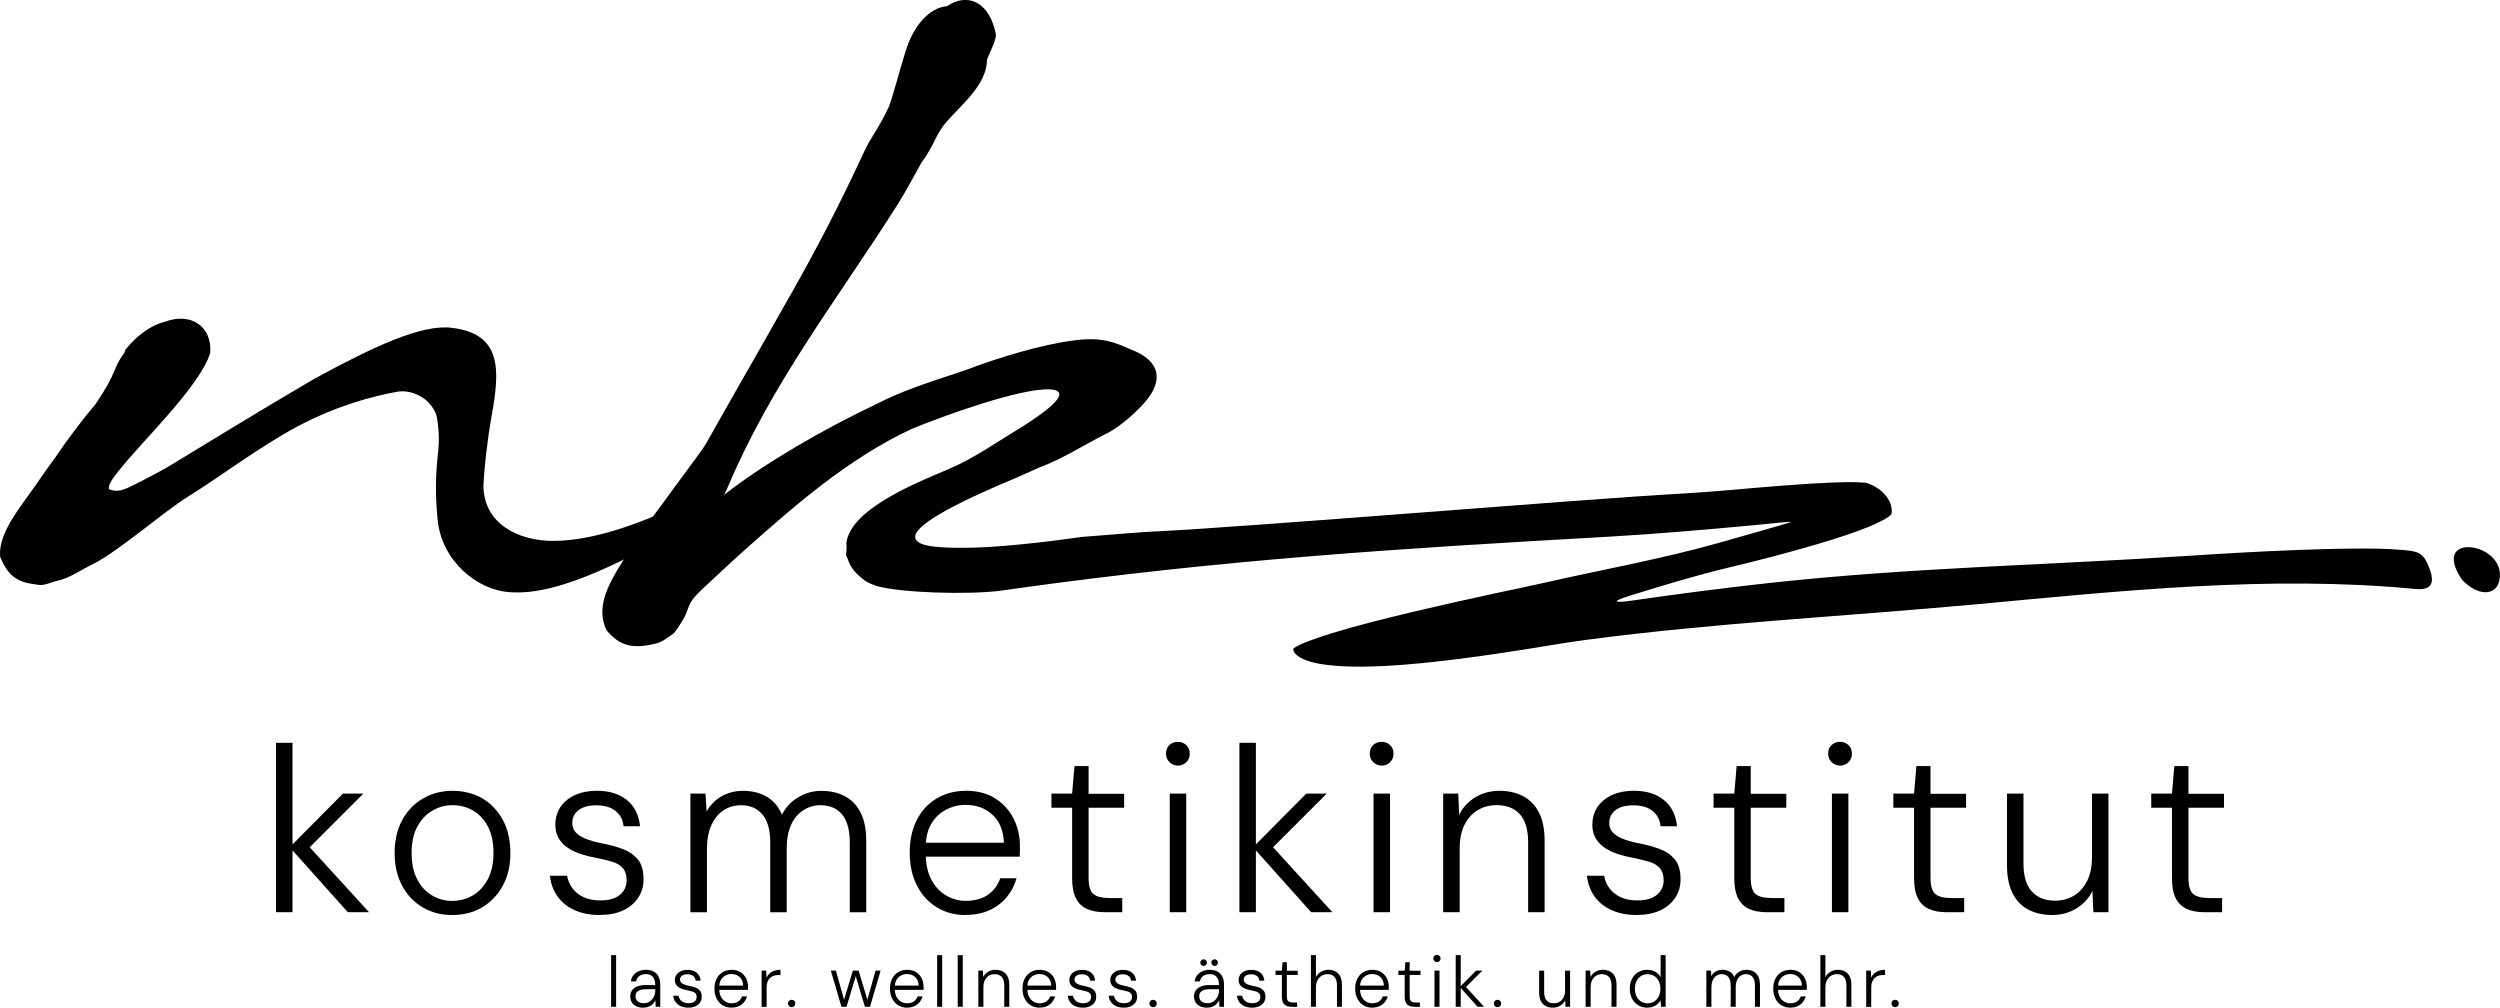
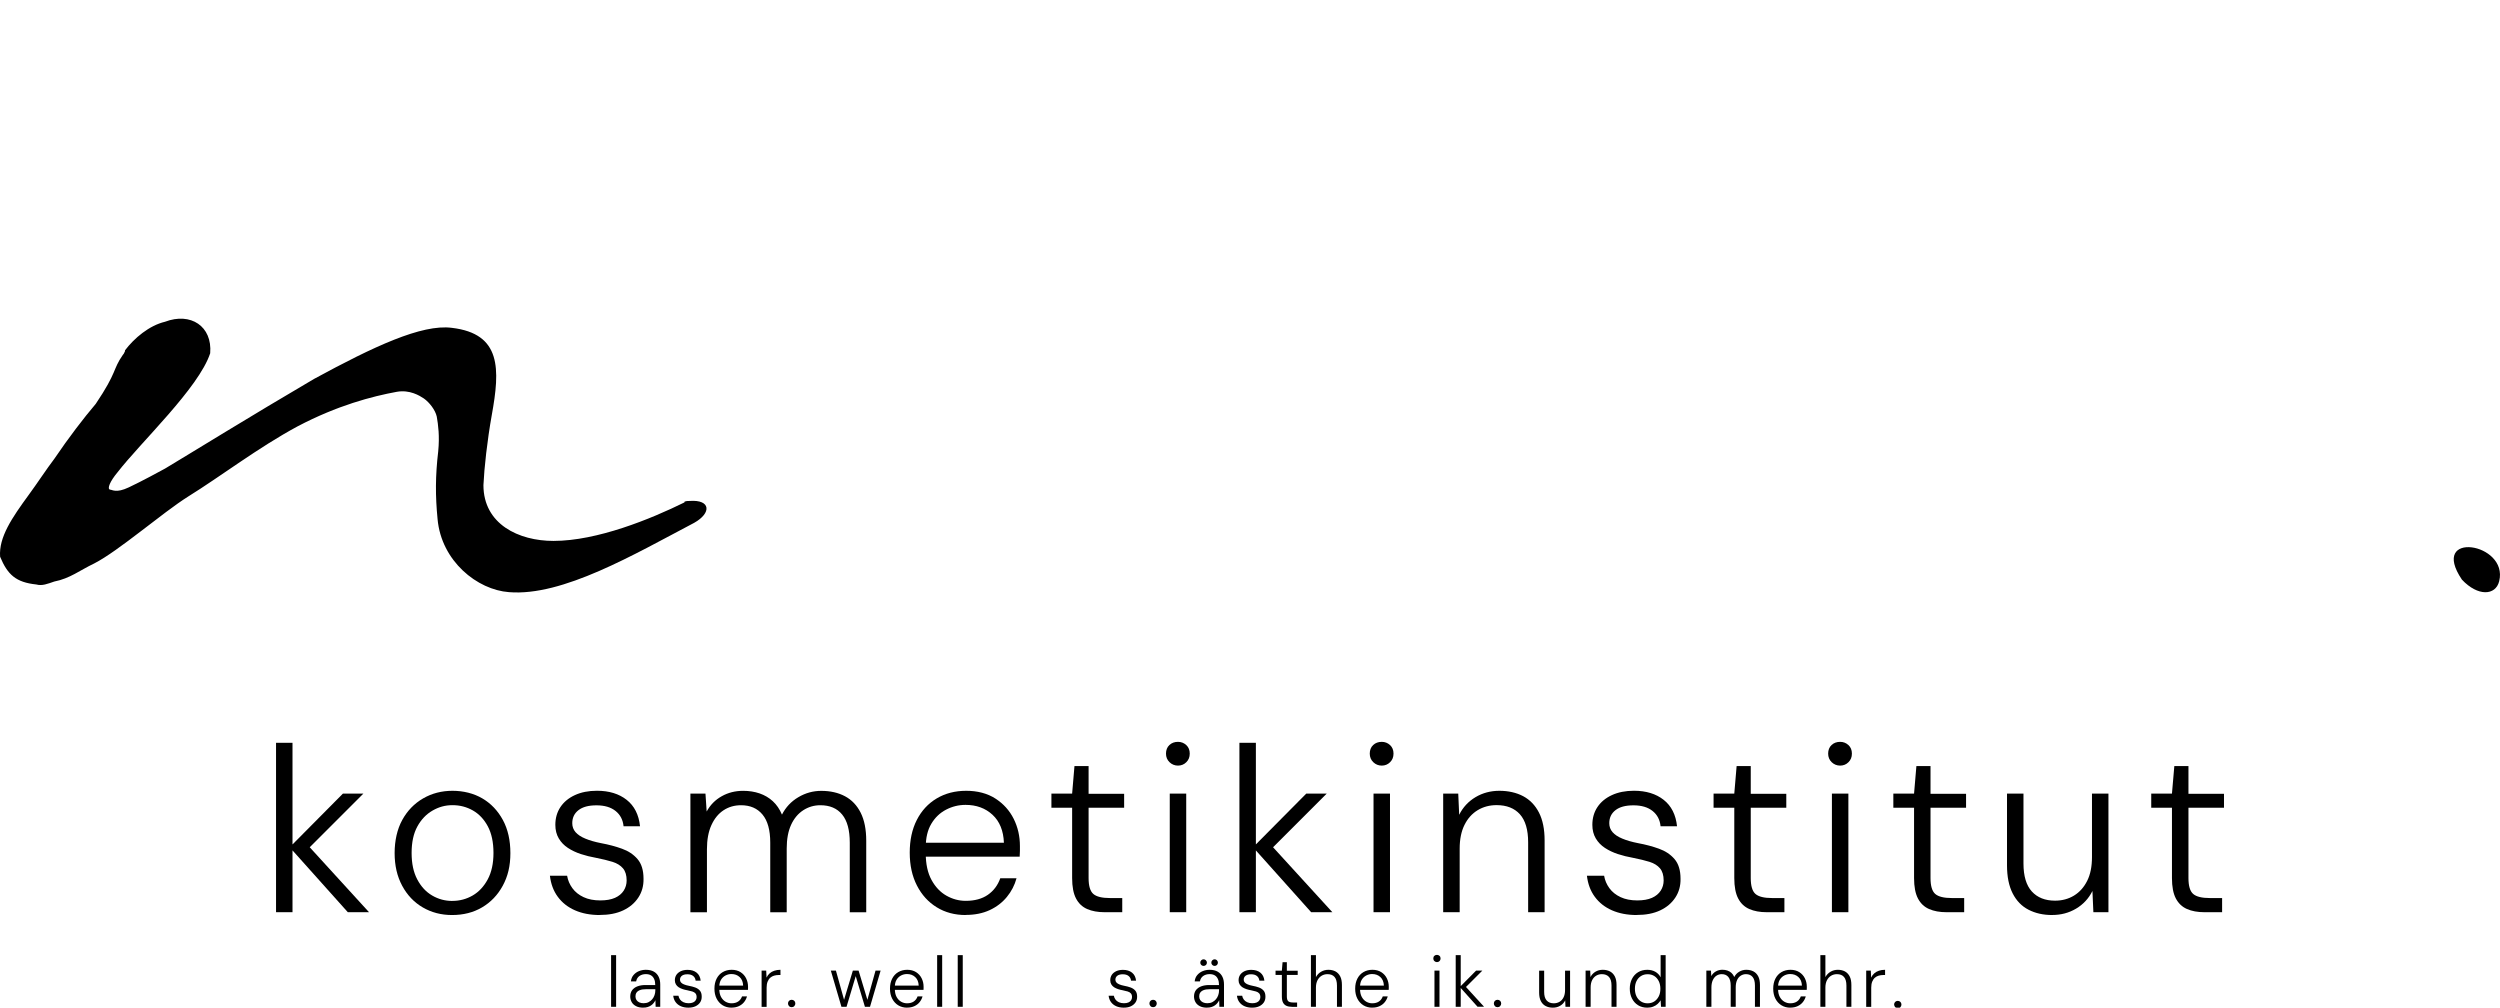
<svg xmlns="http://www.w3.org/2000/svg" id="Ebene_2" viewBox="0 0 716.75 288.9">
  <defs>
    <style>.cls-1{fill-rule:evenodd;}</style>
  </defs>
  <g id="Ebene_1-2">
    <path d="M79.14,261.53v-48.57h4.72v48.57h-4.72ZM99.72,261.53l-16.66-18.62,15.25-15.38h5.87l-16.93,16.93.07-3.17,18.48,20.24h-6.07Z" />
    <path d="M129.6,262.34c-3.1,0-5.9-.73-8.4-2.19s-4.46-3.53-5.9-6.21c-1.44-2.68-2.16-5.79-2.16-9.35s.73-6.86,2.19-9.51c1.46-2.65,3.45-4.71,5.97-6.17s5.33-2.19,8.43-2.19,6.09.73,8.57,2.19,4.43,3.52,5.87,6.17c1.44,2.65,2.16,5.83,2.16,9.51s-.73,6.67-2.19,9.35c-1.46,2.68-3.44,4.74-5.94,6.21s-5.36,2.19-8.6,2.19ZM129.67,258.29c2.11,0,4.06-.52,5.84-1.55,1.78-1.03,3.21-2.57,4.32-4.62,1.1-2.05,1.65-4.57,1.65-7.59s-.54-5.6-1.62-7.62c-1.08-2.02-2.51-3.54-4.28-4.55-1.78-1.01-3.72-1.52-5.84-1.52s-3.94.52-5.73,1.55c-1.8,1.04-3.25,2.55-4.35,4.56-1.1,2-1.65,4.53-1.65,7.59s.54,5.54,1.62,7.59c1.08,2.05,2.51,3.59,4.28,4.62,1.78,1.04,3.7,1.55,5.77,1.55Z" />
    <path d="M171.97,262.34c-2.7,0-5.07-.45-7.12-1.35-2.05-.9-3.69-2.19-4.93-3.88-1.24-1.68-1.99-3.7-2.26-6.04h4.93c.22,1.31.73,2.5,1.52,3.58.79,1.08,1.85,1.93,3.2,2.56,1.35.63,2.95.94,4.79.94,1.71,0,3.11-.25,4.22-.74,1.1-.49,1.93-1.18,2.5-2.06.56-.88.84-1.85.84-2.93,0-1.48-.35-2.64-1.05-3.47-.7-.83-1.7-1.45-3-1.86-1.3-.4-2.88-.79-4.72-1.15-1.53-.27-2.98-.63-4.35-1.08-1.37-.45-2.61-1.04-3.71-1.76-1.1-.72-1.98-1.63-2.63-2.73-.65-1.1-.98-2.39-.98-3.88,0-1.93.48-3.63,1.45-5.09.97-1.46,2.35-2.61,4.15-3.44s3.91-1.25,6.34-1.25c3.46,0,6.3.87,8.5,2.6,2.2,1.73,3.49,4.26,3.84,7.59h-4.72c-.18-1.84-.94-3.31-2.29-4.39-1.35-1.08-3.17-1.62-5.47-1.62s-3.97.46-5.16,1.38c-1.19.92-1.79,2.17-1.79,3.74,0,.99.31,1.84.94,2.57.63.72,1.56,1.34,2.8,1.85,1.24.52,2.75.96,4.55,1.31,2.16.4,4.15.93,5.97,1.59,1.82.65,3.31,1.64,4.45,2.97s1.72,3.2,1.72,5.63c.04,2.03-.45,3.82-1.49,5.4s-2.48,2.8-4.35,3.68c-1.87.88-4.1,1.31-6.71,1.31Z" />
    <path d="M197.94,261.53v-34h4.32l.34,5.13c1.03-1.89,2.47-3.35,4.32-4.38,1.84-1.04,3.89-1.55,6.14-1.55,1.71,0,3.28.25,4.72.74,1.44.5,2.7,1.24,3.78,2.23,1.08.99,1.96,2.27,2.63,3.85,1.08-2.11,2.64-3.78,4.69-4.99,2.05-1.22,4.24-1.82,6.58-1.82,2.61,0,4.88.52,6.81,1.55,1.93,1.03,3.43,2.61,4.49,4.72,1.06,2.11,1.59,4.79,1.59,8.03v20.51h-4.72v-19.97c0-3.6-.73-6.28-2.19-8.06-1.46-1.78-3.54-2.66-6.24-2.66-1.8,0-3.44.48-4.93,1.45-1.48.97-2.64,2.36-3.47,4.18-.83,1.82-1.25,4.08-1.25,6.78v18.28h-4.72v-19.97c0-3.6-.74-6.28-2.23-8.06-1.48-1.78-3.53-2.66-6.14-2.66-1.89,0-3.56.48-5.03,1.45s-2.62,2.38-3.47,4.25-1.28,4.17-1.28,6.91v18.08h-4.72Z" />
    <path d="M276.88,262.34c-3.15,0-5.93-.74-8.33-2.23-2.41-1.48-4.3-3.56-5.67-6.24-1.37-2.67-2.06-5.81-2.06-9.41s.67-6.72,2.03-9.38c1.35-2.65,3.25-4.71,5.7-6.17,2.45-1.46,5.27-2.19,8.47-2.19s6.07.74,8.37,2.23c2.29,1.48,4.04,3.42,5.23,5.8s1.79,4.99,1.79,7.82v1.38c0,.47-.02,1.02-.07,1.65h-27.93v-3.98h23.41c-.13-3.46-1.23-6.14-3.27-8.03-2.05-1.89-4.62-2.83-7.73-2.83-1.98,0-3.84.46-5.6,1.38-1.76.92-3.16,2.27-4.22,4.05-1.06,1.78-1.59,4.02-1.59,6.71v1.75c0,3.06.55,5.6,1.65,7.62,1.1,2.02,2.53,3.53,4.28,4.52,1.75.99,3.6,1.48,5.53,1.48,2.56,0,4.68-.57,6.34-1.72,1.66-1.15,2.85-2.73,3.57-4.76h4.66c-.54,1.98-1.46,3.77-2.77,5.36-1.31,1.6-2.95,2.86-4.93,3.78-1.98.92-4.27,1.38-6.88,1.38Z" />
    <path d="M316.68,261.53c-1.93,0-3.6-.3-4.99-.91-1.4-.61-2.46-1.62-3.2-3.04s-1.11-3.36-1.11-5.84v-20.17h-5.94v-4.05h5.94l.67-7.89h4.05v7.96h10.19v3.98h-10.19v20.17c0,2.25.45,3.77,1.35,4.55.9.79,2.5,1.18,4.79,1.18h3.51v4.05h-5.06Z" />
    <path d="M337.73,219.5c-.94,0-1.75-.33-2.43-.98-.67-.65-1.01-1.47-1.01-2.46s.32-1.85.98-2.46c.65-.61,1.47-.91,2.46-.91.9,0,1.69.3,2.36.91.67.61,1.01,1.43,1.01,2.46s-.33,1.81-.98,2.46c-.65.65-1.45.98-2.4.98ZM335.37,261.53v-34h4.72v34h-4.72Z" />
    <path d="M355.34,261.53v-48.57h4.72v48.57h-4.72ZM375.91,261.53l-16.66-18.62,15.25-15.38h5.87l-16.93,16.93.07-3.17,18.48,20.24h-6.07Z" />
    <path d="M396.15,219.5c-.94,0-1.75-.33-2.43-.98-.67-.65-1.01-1.47-1.01-2.46s.32-1.85.98-2.46c.65-.61,1.47-.91,2.46-.91.9,0,1.69.3,2.36.91.67.61,1.01,1.43,1.01,2.46s-.33,1.81-.98,2.46c-.65.65-1.45.98-2.4.98ZM393.79,261.53v-34h4.72v34h-4.72Z" />
    <path d="M413.76,261.53v-34h4.32l.27,6.07c1.08-2.16,2.64-3.84,4.69-5.06,2.05-1.22,4.33-1.82,6.85-1.82s4.88.52,6.81,1.55c1.93,1.03,3.44,2.59,4.52,4.69s1.62,4.76,1.62,7.99v20.58h-4.72v-20.04c0-3.6-.79-6.27-2.36-8.03-1.57-1.75-3.8-2.63-6.68-2.63-2.02,0-3.83.48-5.43,1.45s-2.86,2.37-3.78,4.22c-.92,1.84-1.38,4.12-1.38,6.81v18.22h-4.72Z" />
    <path d="M469.28,262.34c-2.7,0-5.07-.45-7.12-1.35-2.05-.9-3.69-2.19-4.93-3.88-1.24-1.68-1.99-3.7-2.26-6.04h4.93c.22,1.31.73,2.5,1.52,3.58.79,1.08,1.85,1.93,3.2,2.56,1.35.63,2.95.94,4.79.94,1.71,0,3.11-.25,4.22-.74,1.1-.49,1.93-1.18,2.5-2.06.56-.88.84-1.85.84-2.93,0-1.48-.35-2.64-1.05-3.47-.7-.83-1.7-1.45-3-1.86-1.3-.4-2.88-.79-4.72-1.15-1.53-.27-2.98-.63-4.35-1.08-1.37-.45-2.61-1.04-3.71-1.76-1.1-.72-1.98-1.63-2.63-2.73-.65-1.1-.98-2.39-.98-3.88,0-1.93.48-3.63,1.45-5.09.97-1.46,2.35-2.61,4.15-3.44s3.91-1.25,6.34-1.25c3.46,0,6.3.87,8.5,2.6,2.2,1.73,3.49,4.26,3.84,7.59h-4.72c-.18-1.84-.94-3.31-2.29-4.39-1.35-1.08-3.17-1.62-5.47-1.62s-3.97.46-5.16,1.38c-1.19.92-1.79,2.17-1.79,3.74,0,.99.31,1.84.94,2.57.63.72,1.56,1.34,2.8,1.85,1.24.52,2.75.96,4.55,1.31,2.16.4,4.15.93,5.97,1.59,1.82.65,3.31,1.64,4.45,2.97s1.72,3.2,1.72,5.63c.04,2.03-.45,3.82-1.49,5.4s-2.48,2.8-4.35,3.68c-1.87.88-4.1,1.31-6.71,1.31Z" />
    <path d="M506.52,261.53c-1.93,0-3.6-.3-4.99-.91-1.4-.61-2.46-1.62-3.2-3.04s-1.11-3.36-1.11-5.84v-20.17h-5.94v-4.05h5.94l.67-7.89h4.05v7.96h10.19v3.98h-10.19v20.17c0,2.25.45,3.77,1.35,4.55.9.79,2.5,1.18,4.79,1.18h3.51v4.05h-5.06Z" />
    <path d="M527.57,219.5c-.94,0-1.75-.33-2.43-.98-.67-.65-1.01-1.47-1.01-2.46s.32-1.85.98-2.46c.65-.61,1.47-.91,2.46-.91.9,0,1.69.3,2.36.91.67.61,1.01,1.43,1.01,2.46s-.33,1.81-.98,2.46c-.65.65-1.45.98-2.4.98ZM525.21,261.53v-34h4.72v34h-4.72Z" />
    <path d="M558.06,261.53c-1.93,0-3.6-.3-4.99-.91-1.4-.61-2.46-1.62-3.2-3.04s-1.11-3.36-1.11-5.84v-20.17h-5.94v-4.05h5.94l.67-7.89h4.05v7.96h10.19v3.98h-10.19v20.17c0,2.25.45,3.77,1.35,4.55.9.79,2.5,1.18,4.79,1.18h3.51v4.05h-5.06Z" />
    <path d="M588.36,262.34c-2.57,0-4.83-.51-6.78-1.52-1.96-1.01-3.47-2.57-4.55-4.69s-1.62-4.79-1.62-8.03v-20.58h4.72v20.04c0,3.6.8,6.27,2.4,8.03,1.6,1.75,3.81,2.63,6.65,2.63,2.02,0,3.83-.48,5.43-1.45,1.59-.97,2.85-2.37,3.78-4.22s1.38-4.12,1.38-6.81v-18.22h4.72v34h-4.32l-.27-6.07c-1.08,2.16-2.64,3.84-4.69,5.06-2.05,1.22-4.33,1.82-6.85,1.82Z" />
    <path d="M632.01,261.53c-1.94,0-3.6-.3-4.99-.91-1.4-.61-2.46-1.62-3.21-3.04-.74-1.42-1.11-3.36-1.11-5.84v-20.17h-5.94v-4.05h5.94l.68-7.89h4.05v7.96h10.19v3.98h-10.19v20.17c0,2.25.45,3.77,1.35,4.55.9.79,2.5,1.18,4.79,1.18h3.51v4.05h-5.06Z" />
    <path d="M175.2,288.65v-14.81h1.44v14.81h-1.44Z" />
    <path d="M184.41,288.9c-.84,0-1.53-.15-2.09-.45s-.97-.69-1.23-1.17-.4-1.01-.4-1.58c0-.71.18-1.32.54-1.81.36-.49.88-.86,1.54-1.11.66-.25,1.43-.37,2.29-.37h2.8c0-.67-.1-1.24-.31-1.71-.21-.47-.5-.82-.9-1.06-.39-.24-.89-.36-1.49-.36-.71,0-1.32.18-1.83.53-.51.36-.82.88-.95,1.56h-1.5c.08-.73.33-1.34.75-1.83s.94-.87,1.56-1.12c.62-.25,1.28-.38,1.96-.38.95,0,1.72.18,2.34.54s1.06.86,1.36,1.49.44,1.36.44,2.18v6.4h-1.32l-.06-1.89c-.14.29-.31.56-.52.82-.21.26-.46.49-.74.68-.28.19-.61.35-.98.46-.37.12-.8.17-1.28.17ZM184.58,287.62c.52,0,.98-.1,1.38-.31.4-.21.74-.48,1.03-.82.29-.34.51-.73.66-1.17s.23-.88.23-1.34v-.37h-2.7c-.73,0-1.31.09-1.75.27-.44.18-.75.42-.95.72s-.29.65-.29,1.05.09.74.28,1.04c.18.29.46.52.81.69.36.17.79.25,1.3.25Z" />
    <path d="M197.37,288.9c-.82,0-1.55-.14-2.17-.41-.62-.27-1.12-.67-1.5-1.18-.38-.51-.61-1.13-.69-1.84h1.5c.07.4.22.76.46,1.09.24.33.56.59.98.78.41.19.9.29,1.46.29.52,0,.95-.08,1.29-.23s.59-.36.76-.63c.17-.27.26-.56.26-.89,0-.45-.11-.81-.32-1.06s-.52-.44-.92-.56-.88-.24-1.44-.35c-.47-.08-.91-.19-1.33-.33-.42-.14-.79-.32-1.13-.53-.34-.22-.6-.5-.8-.83-.2-.34-.3-.73-.3-1.18,0-.59.15-1.11.44-1.55.3-.44.72-.79,1.27-1.05.55-.25,1.19-.38,1.93-.38,1.06,0,1.92.26,2.59.79.67.53,1.06,1.3,1.17,2.31h-1.44c-.06-.56-.29-1.01-.7-1.34-.41-.33-.97-.49-1.67-.49s-1.21.14-1.57.42c-.36.28-.55.66-.55,1.14,0,.3.1.56.29.78.19.22.48.41.85.56.38.16.84.29,1.39.4.66.12,1.26.28,1.82.48.55.2,1.01.5,1.36.91.35.4.52.98.52,1.72.01.62-.14,1.17-.45,1.64s-.76.85-1.33,1.12c-.57.27-1.25.4-2.05.4Z" />
    <path d="M209.73,288.9c-.96,0-1.81-.23-2.54-.68-.73-.45-1.31-1.09-1.73-1.9-.42-.82-.63-1.77-.63-2.87s.21-2.05.62-2.86c.41-.81.99-1.44,1.74-1.88.75-.44,1.61-.67,2.58-.67s1.85.23,2.55.68,1.23,1.04,1.59,1.77c.36.73.55,1.52.55,2.39v.42c0,.14,0,.31-.02.5h-8.52v-1.22h7.14c-.04-1.05-.37-1.87-1-2.45-.62-.58-1.41-.87-2.36-.87-.6,0-1.17.14-1.71.42-.53.28-.96.69-1.29,1.24-.32.54-.48,1.22-.48,2.05v.53c0,.93.17,1.71.5,2.32.34.62.77,1.07,1.31,1.38.53.3,1.1.45,1.69.45.78,0,1.43-.18,1.93-.52s.87-.83,1.09-1.45h1.42c-.16.61-.45,1.15-.84,1.64s-.9.87-1.5,1.15c-.6.28-1.3.42-2.1.42Z" />
    <path d="M218.35,288.65v-10.37h1.32l.1,2c.22-.48.51-.88.88-1.21.37-.33.82-.59,1.34-.76.52-.18,1.11-.27,1.77-.27v1.5h-.55c-.44,0-.86.06-1.28.18-.41.12-.77.31-1.09.59-.32.27-.57.65-.76,1.11-.19.47-.29,1.05-.29,1.75v5.49h-1.44Z" />
    <path d="M226.97,288.76c-.3,0-.55-.1-.75-.31s-.3-.46-.3-.76.1-.55.3-.75.45-.3.75-.3.55.1.75.3.3.45.3.75-.1.55-.3.76-.45.31-.75.31Z" />
    <path d="M241.24,288.65l-3.04-10.37h1.46l2.47,8.87h-.29l2.67-8.87h1.65l2.67,8.87h-.29l2.47-8.87h1.46l-3.04,10.37h-1.46l-2.78-9.28h.29l-2.78,9.28h-1.46Z" />
    <path d="M260.06,288.9c-.96,0-1.81-.23-2.54-.68-.73-.45-1.31-1.09-1.73-1.9-.42-.82-.63-1.77-.63-2.87s.21-2.05.62-2.86c.41-.81.99-1.44,1.74-1.88.75-.44,1.61-.67,2.58-.67s1.85.23,2.55.68,1.23,1.04,1.59,1.77c.36.73.55,1.52.55,2.39v.42c0,.14,0,.31-.02.5h-8.52v-1.22h7.14c-.04-1.05-.37-1.87-1-2.45-.62-.58-1.41-.87-2.36-.87-.6,0-1.17.14-1.71.42-.53.28-.96.69-1.29,1.24-.32.54-.48,1.22-.48,2.05v.53c0,.93.17,1.71.5,2.32.34.62.77,1.07,1.31,1.38.53.3,1.1.45,1.69.45.78,0,1.43-.18,1.93-.52s.87-.83,1.09-1.45h1.42c-.16.61-.45,1.15-.84,1.64s-.9.87-1.5,1.15c-.6.28-1.3.42-2.1.42Z" />
    <path d="M268.68,288.65v-14.81h1.44v14.81h-1.44Z" />
    <path d="M274.58,288.65v-14.81h1.44v14.81h-1.44Z" />
-     <path d="M280.49,288.65v-10.37h1.32l.08,1.85c.33-.66.81-1.17,1.43-1.54.62-.37,1.32-.55,2.09-.55s1.49.16,2.08.47c.59.32,1.05.79,1.38,1.43.33.64.49,1.45.49,2.44v6.27h-1.44v-6.11c0-1.1-.24-1.91-.72-2.45-.48-.53-1.16-.8-2.04-.8-.62,0-1.17.15-1.65.44-.49.29-.87.72-1.15,1.29s-.42,1.25-.42,2.08v5.55h-1.44Z" />
-     <path d="M298.05,288.9c-.96,0-1.81-.23-2.54-.68-.73-.45-1.31-1.09-1.73-1.9-.42-.82-.63-1.77-.63-2.87s.21-2.05.62-2.86c.41-.81.99-1.44,1.74-1.88.75-.44,1.61-.67,2.58-.67s1.85.23,2.55.68,1.23,1.04,1.59,1.77c.36.73.55,1.52.55,2.39v.42c0,.14,0,.31-.02.5h-8.52v-1.22h7.14c-.04-1.05-.37-1.87-1-2.45-.62-.58-1.41-.87-2.36-.87-.6,0-1.17.14-1.71.42-.53.28-.96.69-1.29,1.24-.32.54-.48,1.22-.48,2.05v.53c0,.93.17,1.71.5,2.32.34.62.77,1.07,1.31,1.38.53.3,1.1.45,1.69.45.78,0,1.43-.18,1.93-.52s.87-.83,1.09-1.45h1.42c-.16.61-.45,1.15-.84,1.64s-.9.87-1.5,1.15c-.6.28-1.3.42-2.1.42Z" />
-     <path d="M310.47,288.9c-.82,0-1.55-.14-2.17-.41-.62-.27-1.12-.67-1.5-1.18-.38-.51-.61-1.13-.69-1.84h1.5c.07.4.22.76.46,1.09.24.33.56.59.98.78.41.19.9.29,1.46.29.52,0,.95-.08,1.29-.23s.59-.36.76-.63c.17-.27.26-.56.26-.89,0-.45-.11-.81-.32-1.06s-.52-.44-.92-.56-.88-.24-1.44-.35c-.47-.08-.91-.19-1.33-.33-.42-.14-.79-.32-1.13-.53-.34-.22-.6-.5-.8-.83-.2-.34-.3-.73-.3-1.18,0-.59.15-1.11.44-1.55.3-.44.72-.79,1.27-1.05.55-.25,1.19-.38,1.93-.38,1.06,0,1.92.26,2.59.79.67.53,1.06,1.3,1.17,2.31h-1.44c-.06-.56-.29-1.01-.7-1.34-.41-.33-.97-.49-1.67-.49s-1.21.14-1.57.42c-.36.28-.55.66-.55,1.14,0,.3.1.56.29.78.19.22.48.41.85.56.38.16.84.29,1.39.4.66.12,1.26.28,1.82.48.55.2,1.01.5,1.36.91.35.4.52.98.52,1.72.01.62-.14,1.17-.45,1.64s-.76.85-1.33,1.12c-.57.27-1.25.4-2.05.4Z" />
    <path d="M322.2,288.9c-.82,0-1.55-.14-2.17-.41-.62-.27-1.12-.67-1.5-1.18-.38-.51-.61-1.13-.69-1.84h1.5c.07.4.22.76.46,1.09.24.33.56.59.98.78.41.19.9.29,1.46.29.52,0,.95-.08,1.29-.23s.59-.36.76-.63c.17-.27.26-.56.26-.89,0-.45-.11-.81-.32-1.06s-.52-.44-.92-.56-.88-.24-1.44-.35c-.47-.08-.91-.19-1.33-.33-.42-.14-.79-.32-1.13-.53-.34-.22-.6-.5-.8-.83-.2-.34-.3-.73-.3-1.18,0-.59.15-1.11.44-1.55.3-.44.72-.79,1.27-1.05.55-.25,1.19-.38,1.93-.38,1.06,0,1.92.26,2.59.79.67.53,1.06,1.3,1.17,2.31h-1.44c-.06-.56-.29-1.01-.7-1.34-.41-.33-.97-.49-1.67-.49s-1.21.14-1.57.42c-.36.28-.55.66-.55,1.14,0,.3.1.56.29.78.19.22.48.41.85.56.38.16.84.29,1.39.4.66.12,1.26.28,1.82.48.55.2,1.01.5,1.36.91.35.4.52.98.52,1.72.01.62-.14,1.17-.45,1.64s-.76.85-1.33,1.12c-.57.27-1.25.4-2.05.4Z" />
    <path d="M330.59,288.76c-.3,0-.55-.1-.75-.31s-.3-.46-.3-.76.1-.55.3-.75.45-.3.75-.3.55.1.75.3.3.45.3.75-.1.55-.3.76-.45.31-.75.31Z" />
    <path d="M346.04,288.9c-.84,0-1.53-.15-2.09-.45s-.97-.69-1.23-1.17-.4-1.01-.4-1.58c0-.71.18-1.32.54-1.81.36-.49.88-.86,1.54-1.11.66-.25,1.43-.37,2.29-.37h2.8c0-.67-.1-1.24-.31-1.71-.21-.47-.5-.82-.9-1.06-.39-.24-.89-.36-1.49-.36-.71,0-1.32.18-1.83.53-.51.36-.82.88-.95,1.56h-1.5c.08-.73.33-1.34.75-1.83s.94-.87,1.56-1.12c.62-.25,1.28-.38,1.96-.38.95,0,1.72.18,2.34.54s1.06.86,1.36,1.49.44,1.36.44,2.18v6.4h-1.32l-.06-1.89c-.14.29-.31.56-.52.82-.21.26-.46.49-.74.68-.28.19-.61.35-.98.46-.37.12-.8.17-1.28.17ZM346.2,287.62c.52,0,.98-.1,1.38-.31.4-.21.74-.48,1.03-.82.29-.34.51-.73.66-1.17s.23-.88.23-1.34v-.37h-2.7c-.73,0-1.31.09-1.75.27-.44.18-.75.42-.95.72s-.29.65-.29,1.05.09.74.28,1.04c.18.29.46.52.81.69.36.17.79.25,1.3.25ZM345.07,276.93c-.26,0-.48-.09-.67-.27-.19-.18-.28-.4-.28-.68s.09-.48.28-.67c.18-.18.41-.28.67-.28s.48.1.67.29c.18.19.28.41.28.66,0,.27-.09.5-.28.68-.19.18-.41.27-.67.27ZM348.24,276.93c-.26,0-.48-.09-.67-.27-.19-.18-.28-.4-.28-.68s.09-.48.28-.67c.18-.18.41-.28.67-.28s.48.1.66.29c.18.19.27.41.27.66,0,.27-.09.5-.27.68s-.4.27-.66.27Z" />
    <path d="M358.99,288.9c-.82,0-1.55-.14-2.17-.41-.62-.27-1.12-.67-1.5-1.18-.38-.51-.61-1.13-.69-1.84h1.5c.07.4.22.76.46,1.09.24.33.56.59.98.78.41.19.9.29,1.46.29.52,0,.95-.08,1.29-.23s.59-.36.76-.63c.17-.27.26-.56.26-.89,0-.45-.11-.81-.32-1.06s-.52-.44-.92-.56-.88-.24-1.44-.35c-.47-.08-.91-.19-1.33-.33-.42-.14-.79-.32-1.13-.53-.34-.22-.6-.5-.8-.83-.2-.34-.3-.73-.3-1.18,0-.59.15-1.11.44-1.55.3-.44.72-.79,1.27-1.05.55-.25,1.19-.38,1.93-.38,1.06,0,1.92.26,2.59.79.67.53,1.06,1.3,1.17,2.31h-1.44c-.06-.56-.29-1.01-.7-1.34-.41-.33-.97-.49-1.67-.49s-1.21.14-1.57.42c-.36.28-.55.66-.55,1.14,0,.3.1.56.29.78.19.22.48.41.85.56.38.16.84.29,1.39.4.66.12,1.26.28,1.82.48.55.2,1.01.5,1.36.91.35.4.52.98.52,1.72.01.62-.14,1.17-.45,1.64s-.76.85-1.33,1.12c-.57.27-1.25.4-2.05.4Z" />
    <path d="M370.35,288.65c-.59,0-1.1-.09-1.52-.28-.42-.18-.75-.49-.98-.92s-.34-1.02-.34-1.78v-6.15h-1.81v-1.24h1.81l.2-2.41h1.23v2.43h3.11v1.22h-3.11v6.15c0,.69.14,1.15.41,1.39.27.24.76.36,1.46.36h1.07v1.24h-1.54Z" />
    <path d="M375.84,288.65v-14.81h1.44v6.29c.36-.66.85-1.17,1.49-1.54.64-.37,1.33-.55,2.07-.55.78,0,1.46.16,2.05.47.58.32,1.03.8,1.36,1.44s.48,1.47.48,2.47v6.23h-1.42v-6.07c0-1.11-.23-1.94-.69-2.48-.46-.54-1.13-.81-2.03-.81-.62,0-1.18.15-1.68.45-.5.3-.9.74-1.19,1.31s-.44,1.27-.44,2.11v5.49h-1.44Z" />
    <path d="M393.43,288.9c-.96,0-1.81-.23-2.54-.68-.73-.45-1.31-1.09-1.73-1.9-.42-.82-.63-1.77-.63-2.87s.21-2.05.62-2.86c.41-.81.99-1.44,1.74-1.88.75-.44,1.61-.67,2.58-.67s1.85.23,2.55.68,1.23,1.04,1.59,1.77c.36.73.55,1.52.55,2.39v.42c0,.14,0,.31-.02.5h-8.52v-1.22h7.14c-.04-1.05-.37-1.87-1-2.45-.62-.58-1.41-.87-2.36-.87-.6,0-1.17.14-1.71.42-.53.28-.96.69-1.29,1.24-.32.54-.48,1.22-.48,2.05v.53c0,.93.17,1.71.5,2.32.34.62.77,1.07,1.31,1.38.53.3,1.1.45,1.69.45.78,0,1.43-.18,1.93-.52s.87-.83,1.09-1.45h1.42c-.16.61-.45,1.15-.84,1.64s-.9.87-1.5,1.15c-.6.28-1.3.42-2.1.42Z" />
-     <path d="M405.56,288.65c-.59,0-1.1-.09-1.52-.28-.42-.18-.75-.49-.98-.92s-.34-1.02-.34-1.78v-6.15h-1.81v-1.24h1.81l.2-2.41h1.23v2.43h3.11v1.22h-3.11v6.15c0,.69.14,1.15.41,1.39.27.24.76.36,1.46.36h1.07v1.24h-1.54Z" />
    <path d="M411.98,275.84c-.29,0-.53-.1-.74-.3-.21-.2-.31-.45-.31-.75,0-.32.1-.57.3-.75.2-.19.45-.28.75-.28.27,0,.51.09.72.28.21.18.31.43.31.75s-.1.55-.3.75c-.2.2-.44.3-.73.3ZM411.26,288.65v-10.37h1.44v10.37h-1.44Z" />
    <path d="M417.35,288.65v-14.81h1.44v14.81h-1.44ZM423.62,288.65l-5.08-5.68,4.65-4.69h1.79l-5.16,5.16.02-.97,5.64,6.17h-1.85Z" />
    <path d="M429.34,288.76c-.3,0-.55-.1-.75-.31s-.3-.46-.3-.76.1-.55.3-.75.45-.3.75-.3.55.1.75.3.3.45.3.75-.1.55-.3.76-.45.31-.75.31Z" />
    <path d="M445.22,288.9c-.78,0-1.47-.15-2.07-.46-.6-.31-1.06-.79-1.39-1.43-.33-.65-.49-1.46-.49-2.45v-6.27h1.44v6.11c0,1.1.24,1.91.73,2.45s1.16.8,2.03.8c.62,0,1.17-.15,1.66-.44.49-.29.87-.72,1.15-1.29.28-.56.42-1.25.42-2.08v-5.55h1.44v10.37h-1.32l-.08-1.85c-.33.66-.81,1.17-1.43,1.54-.62.37-1.32.55-2.09.55Z" />
    <path d="M454.59,288.65v-10.37h1.32l.08,1.85c.33-.66.81-1.17,1.43-1.54.62-.37,1.32-.55,2.09-.55s1.49.16,2.08.47c.59.32,1.05.79,1.38,1.43.33.64.49,1.45.49,2.44v6.27h-1.44v-6.11c0-1.1-.24-1.91-.72-2.45-.48-.53-1.16-.8-2.04-.8-.62,0-1.17.15-1.65.44-.49.29-.87.72-1.15,1.29s-.42,1.25-.42,2.08v5.55h-1.44Z" />
    <path d="M472.26,288.9c-1.01,0-1.9-.24-2.64-.71-.75-.47-1.33-1.12-1.74-1.94-.41-.82-.62-1.76-.62-2.8s.21-1.97.62-2.79c.41-.81.99-1.46,1.75-1.92.75-.46,1.64-.7,2.65-.7.86,0,1.63.19,2.29.56s1.18.91,1.53,1.59v-6.35h1.44v14.81h-1.32l-.12-1.87c-.21.36-.49.7-.84,1.03s-.78.59-1.29.79c-.5.2-1.07.3-1.72.3ZM472.37,287.65c.73,0,1.36-.18,1.9-.52.54-.35.97-.84,1.29-1.46.32-.62.47-1.35.47-2.19s-.16-1.57-.47-2.2c-.32-.63-.74-1.12-1.29-1.46-.54-.34-1.18-.51-1.9-.51s-1.33.17-1.88.51c-.55.34-.99.83-1.3,1.45-.31.63-.46,1.36-.46,2.21s.16,1.59.47,2.21c.32.63.75,1.11,1.3,1.45.55.34,1.17.51,1.87.51Z" />
    <path d="M489.21,288.65v-10.37h1.32l.1,1.56c.32-.58.75-1.02,1.32-1.34.56-.31,1.19-.47,1.87-.47.52,0,1,.08,1.44.23s.82.38,1.15.68c.33.3.6.69.8,1.17.33-.64.8-1.15,1.43-1.52.62-.37,1.29-.55,2.01-.55.79,0,1.49.16,2.08.47.59.32,1.04.8,1.37,1.44s.48,1.46.48,2.45v6.25h-1.44v-6.09c0-1.1-.22-1.92-.67-2.46-.45-.54-1.08-.81-1.9-.81-.55,0-1.05.15-1.5.44-.45.29-.81.72-1.06,1.28-.25.55-.38,1.24-.38,2.07v5.57h-1.44v-6.09c0-1.1-.23-1.92-.68-2.46-.45-.54-1.08-.81-1.87-.81-.58,0-1.09.15-1.53.44-.45.29-.8.73-1.06,1.3-.26.57-.39,1.27-.39,2.11v5.51h-1.44Z" />
    <path d="M513.28,288.9c-.96,0-1.81-.23-2.54-.68-.73-.45-1.31-1.09-1.73-1.9-.42-.82-.63-1.77-.63-2.87s.21-2.05.62-2.86c.41-.81.99-1.44,1.74-1.88.75-.44,1.61-.67,2.58-.67s1.85.23,2.55.68,1.23,1.04,1.59,1.77c.36.73.55,1.52.55,2.39v.42c0,.14,0,.31-.02.5h-8.52v-1.22h7.14c-.04-1.05-.37-1.87-1-2.45-.62-.58-1.41-.87-2.36-.87-.6,0-1.17.14-1.71.42-.53.28-.96.69-1.29,1.24-.32.54-.48,1.22-.48,2.05v.53c0,.93.17,1.71.5,2.32.34.62.77,1.07,1.31,1.38.53.3,1.1.45,1.69.45.78,0,1.43-.18,1.93-.52s.87-.83,1.09-1.45h1.42c-.16.61-.45,1.15-.84,1.64s-.9.87-1.5,1.15c-.6.28-1.3.42-2.1.42Z" />
    <path d="M521.9,288.65v-14.81h1.44v6.29c.36-.66.85-1.17,1.49-1.54.64-.37,1.33-.55,2.07-.55.78,0,1.46.16,2.05.47.58.32,1.03.8,1.36,1.44s.48,1.47.48,2.47v6.23h-1.42v-6.07c0-1.11-.23-1.94-.69-2.48-.46-.54-1.13-.81-2.03-.81-.62,0-1.18.15-1.68.45-.5.3-.9.74-1.19,1.31s-.44,1.27-.44,2.11v5.49h-1.44Z" />
    <path d="M535.04,288.65v-10.37h1.32l.1,2c.22-.48.51-.88.88-1.21.37-.33.82-.59,1.34-.76.52-.18,1.11-.27,1.77-.27v1.5h-.55c-.44,0-.86.06-1.28.18-.41.12-.77.31-1.09.59-.32.27-.57.65-.76,1.11-.19.47-.29,1.05-.29,1.75v5.49h-1.44Z" />
-     <path d="M543.34,288.76c-.3,0-.55-.1-.75-.31s-.3-.46-.3-.76.1-.55.3-.75.45-.3.75-.3.55.1.75.3.3.45.3.75-.1.55-.3.76-.45.31-.75.31Z" />
+     <path d="M543.34,288.76s-.3-.46-.3-.76.1-.55.3-.75.45-.3.75-.3.55.1.75.3.3.45.3.75-.1.55-.3.76-.45.31-.75.31Z" />
    <path class="cls-1" d="M705.84,166.19c-9.6-14.21,13.42-10.64,10.68.44-1.04,4.2-6.16,4.38-10.68-.44h0Z" />
-     <path class="cls-1" d="M259.62,14.75c-1.73,5.38-2.99,10.76-4.72,15.72-3.23,6.92-4.96,8.23-7.34,13.42-6.27,13.56-13.38,27.6-23.34,44.9-7.53,13.38-15.29,26.75-21.8,38.4l-.42.65c-.36.91-17.81,24.04-20.49,28.3-5.43,8.84-11.46,16.6-7.58,24.6,3.65,4.3,7.11,5.38,13.61,3.88,2.15-.42,3.46-1.5,5.61-3.04.84-.84,1.5-2.15,2.39-3.46,2.57-4.07.84-4.54,5.61-9.03,2.99-2.81,9.49-8.89,13.14-12.11,13.19-11.65,28.48-25.26,46.87-33.91,8.49-3.57,31.77-12.03,40.07-11.42,8.25.61-6.32,9.63-11.16,12.54-3.39,2.04-11.46,7.53-17.68,10.1-7.66,3.39-28.54,11.15-29.74,21.42.11.84.09,1.87-.09,3.1.02.15.04.3.06.45.14.36.4.85.82,2.02.84,2.11,2.59,3.74,4.66,5.29.91.52,1.92.98,3,1.38,7.29,2.08,26.41,2.57,35.59,1.43,1.53-.22,3.06-.43,4.58-.65h0s0,0,0,0c59.57-8.31,109.46-11.44,169.28-14.82,14.43-.82,29.3-2.12,43.51-3.46,2.14-.2,10.2-1.09,9.37-.75-.83.34-20.15,5.79-20.69,5.95-16.46,4.65-33.43,7.65-50.12,11.46-4.58,1.04-9.21,1.97-13.81,2.96-7.99,1.73-15.97,3.51-23.92,5.4-7.75,1.85-15.58,3.78-23.18,6.11-1.56.48-9.81,3.07-10.95,4.47.1.66.15.92.72,1.49,5.84,5.76,31.83,3.06,39.33,2.25,8.68-.93,17.32-2.18,25.92-3.53,6.06-.95,12.15-2.04,18.23-2.84,36.87-4.87,74.13-6.72,111.18-10.13,41.7-3.84,84.27-8.47,126.34-4.43,4.59.44,5.64-1.64,4.08-5.83-1.84-4.93-3.45-4.97-8.18-5.39-4.4-.38-8.97-.39-13.37-.36-5.7.04-11.4.21-17.09.43-9.93.39-19.85.94-29.75,1.6-40.33,2.66-80.73,3.41-120.89,7.83-13.04,1.43-26.17,3.13-39.14,5.01-5.85.85-6.25.28-.37-1.52,9.78-3,18.12-5.6,28.56-8.09,8.38-2,16.76-4.18,25.01-6.63,4.87-1.45,9.87-3.01,14.56-4.94,1.03-.42,6.11-2.61,6.42-3.72.59-4.18-3.69-7.91-7.45-8.85-3.45-.31-7.24-.15-10.68,0-4.96.21-9.93.57-14.88.96-9.21.72-18.49,1.69-27.71,2.19-27.18,1.47-123,9.49-150.2,10.8-5.5.27-13.21.99-21.33,1.59-.03,0-14.02,2.11-26.84,2.9h-.01s-.03,0-.03,0h-.05s-.07,0-.07,0h-.09s-.11.01-.11.01c-2.35.13-15.07.75-18.82-1.01-4.06-1.8-1.39-5.78,15.32-13.6.29-.15.58-.29.88-.41h.01c4.06-1.88,7.86-3.53,11.42-4.99l6.17-2.76c6.5-2.39,12.96-6.5,18.8-9.49,2.99-1.31,7.76-4.96,11.41-9.07,5.61-6.27,4.77-12.11-3.88-15.34-4.72-2.15-8.61-3.65-16.37-2.57-10.15,1.31-21.84,5.19-27.88,7.34-6.27,2.57-17.91,5.38-28.49,10.8-15.34,7.3-31.95,16.84-43.83,26.1l.84-1.73c12.7-30.18,31.28-53.76,48.83-81.38,2.57-4.12,4.72-8.19,6.88-12.07,3.7-5,4.12-8.23,7.16-11.69,4.49-5.14,11.65-10.76,11.65-17.91.84-2.15,2.57-5.38,2.57-7.11-1.73-9.26-8-12.3-14.03-8.19-5.19.42-9.73,5.8-11.88,12.96h0Z" />
    <path d="M35.86,100.68c-.19.19-.19.61-.65,1.08-2.99,4.3-1.5,4.72-7.76,14.03-3.46,4.07-7.76,9.68-11.88,15.76-2.15,2.81-4.96,7.11-7.34,10.34C3.49,148.39-.39,154,.03,159.62c2.15,5.15,4.54,7.34,10.38,7.95,1.68.47,3.23-.19,5.14-.84,4.54-.89,7.34-3.23,11.46-5.19,7.11-3.65,19.41-14.45,26.99-19.22,9.07-5.61,20.07-14.03,31.29-20.07,11.46-6.03,21.37-8.61,28.48-9.92,3.69-.65,6.5,1.08,7.76,1.92,1.54,1.08,3.27,3.27,3.69,5.19.42,2.39.84,5.61.42,9.92-.84,7.16-.84,12.77-.19,19.46,1.08,12.07,11.41,20.3,20.49,20.95,15.34,1.26,35.83-10.8,53.09-19.88,5-2.81,4.77-6.69-1.26-6.27-.47,0-1.08,0-1.54.23v.19c-9.68,4.77-25.02,11.04-37.56,11.04-9.92,0-20.07-4.77-20.07-16,.23-4.96,1.08-12.72,2.39-20.07,2.39-13.19,2.81-23.34-11.46-25.02-8.61-1.12-22.45,5.38-39.48,14.64-17.73,10.38-35.87,21.61-42.75,25.72-1.54.84-6.69,3.65-10.38,5.38-3.65,1.73-4.72.65-5.38.65-.89-.23,0-2.39,2.15-4.96,6.69-8.65,23.29-24.18,26.57-34.14.65-7.76-5.61-11.83-12.96-9.03-4.54,1.08-8.84,4.72-11.46,8.19v.23h0Z" />
  </g>
</svg>